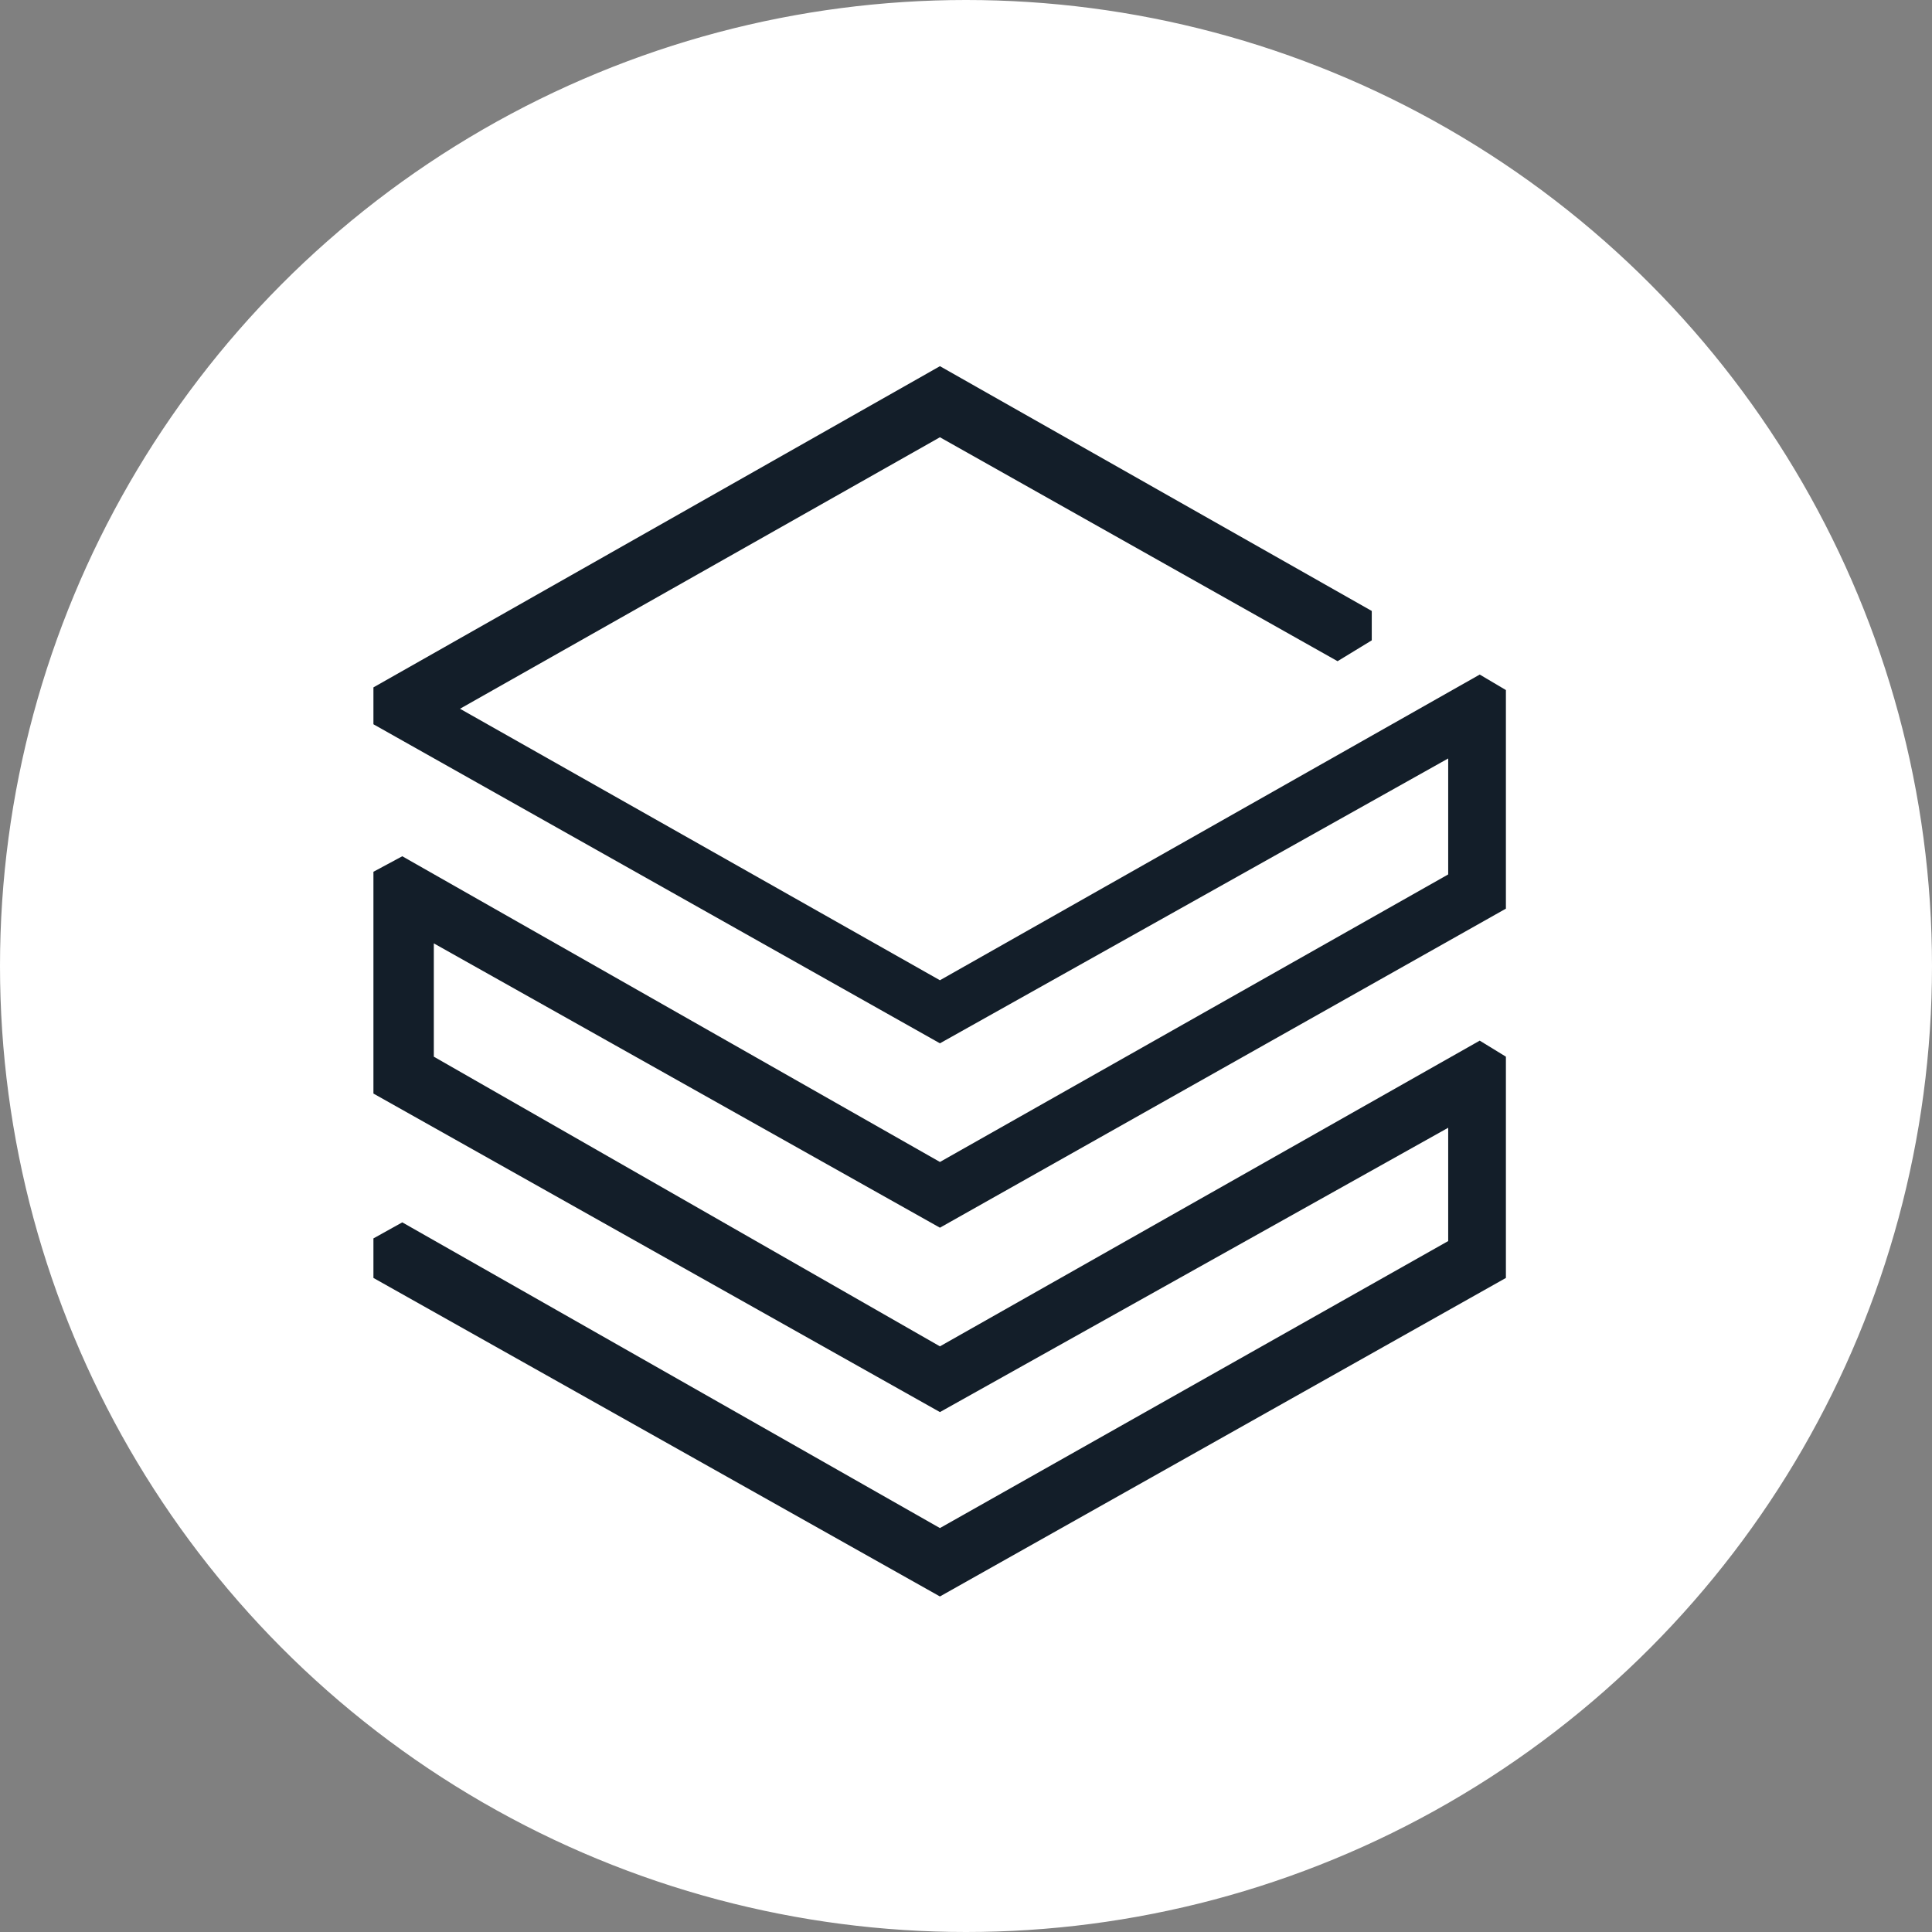
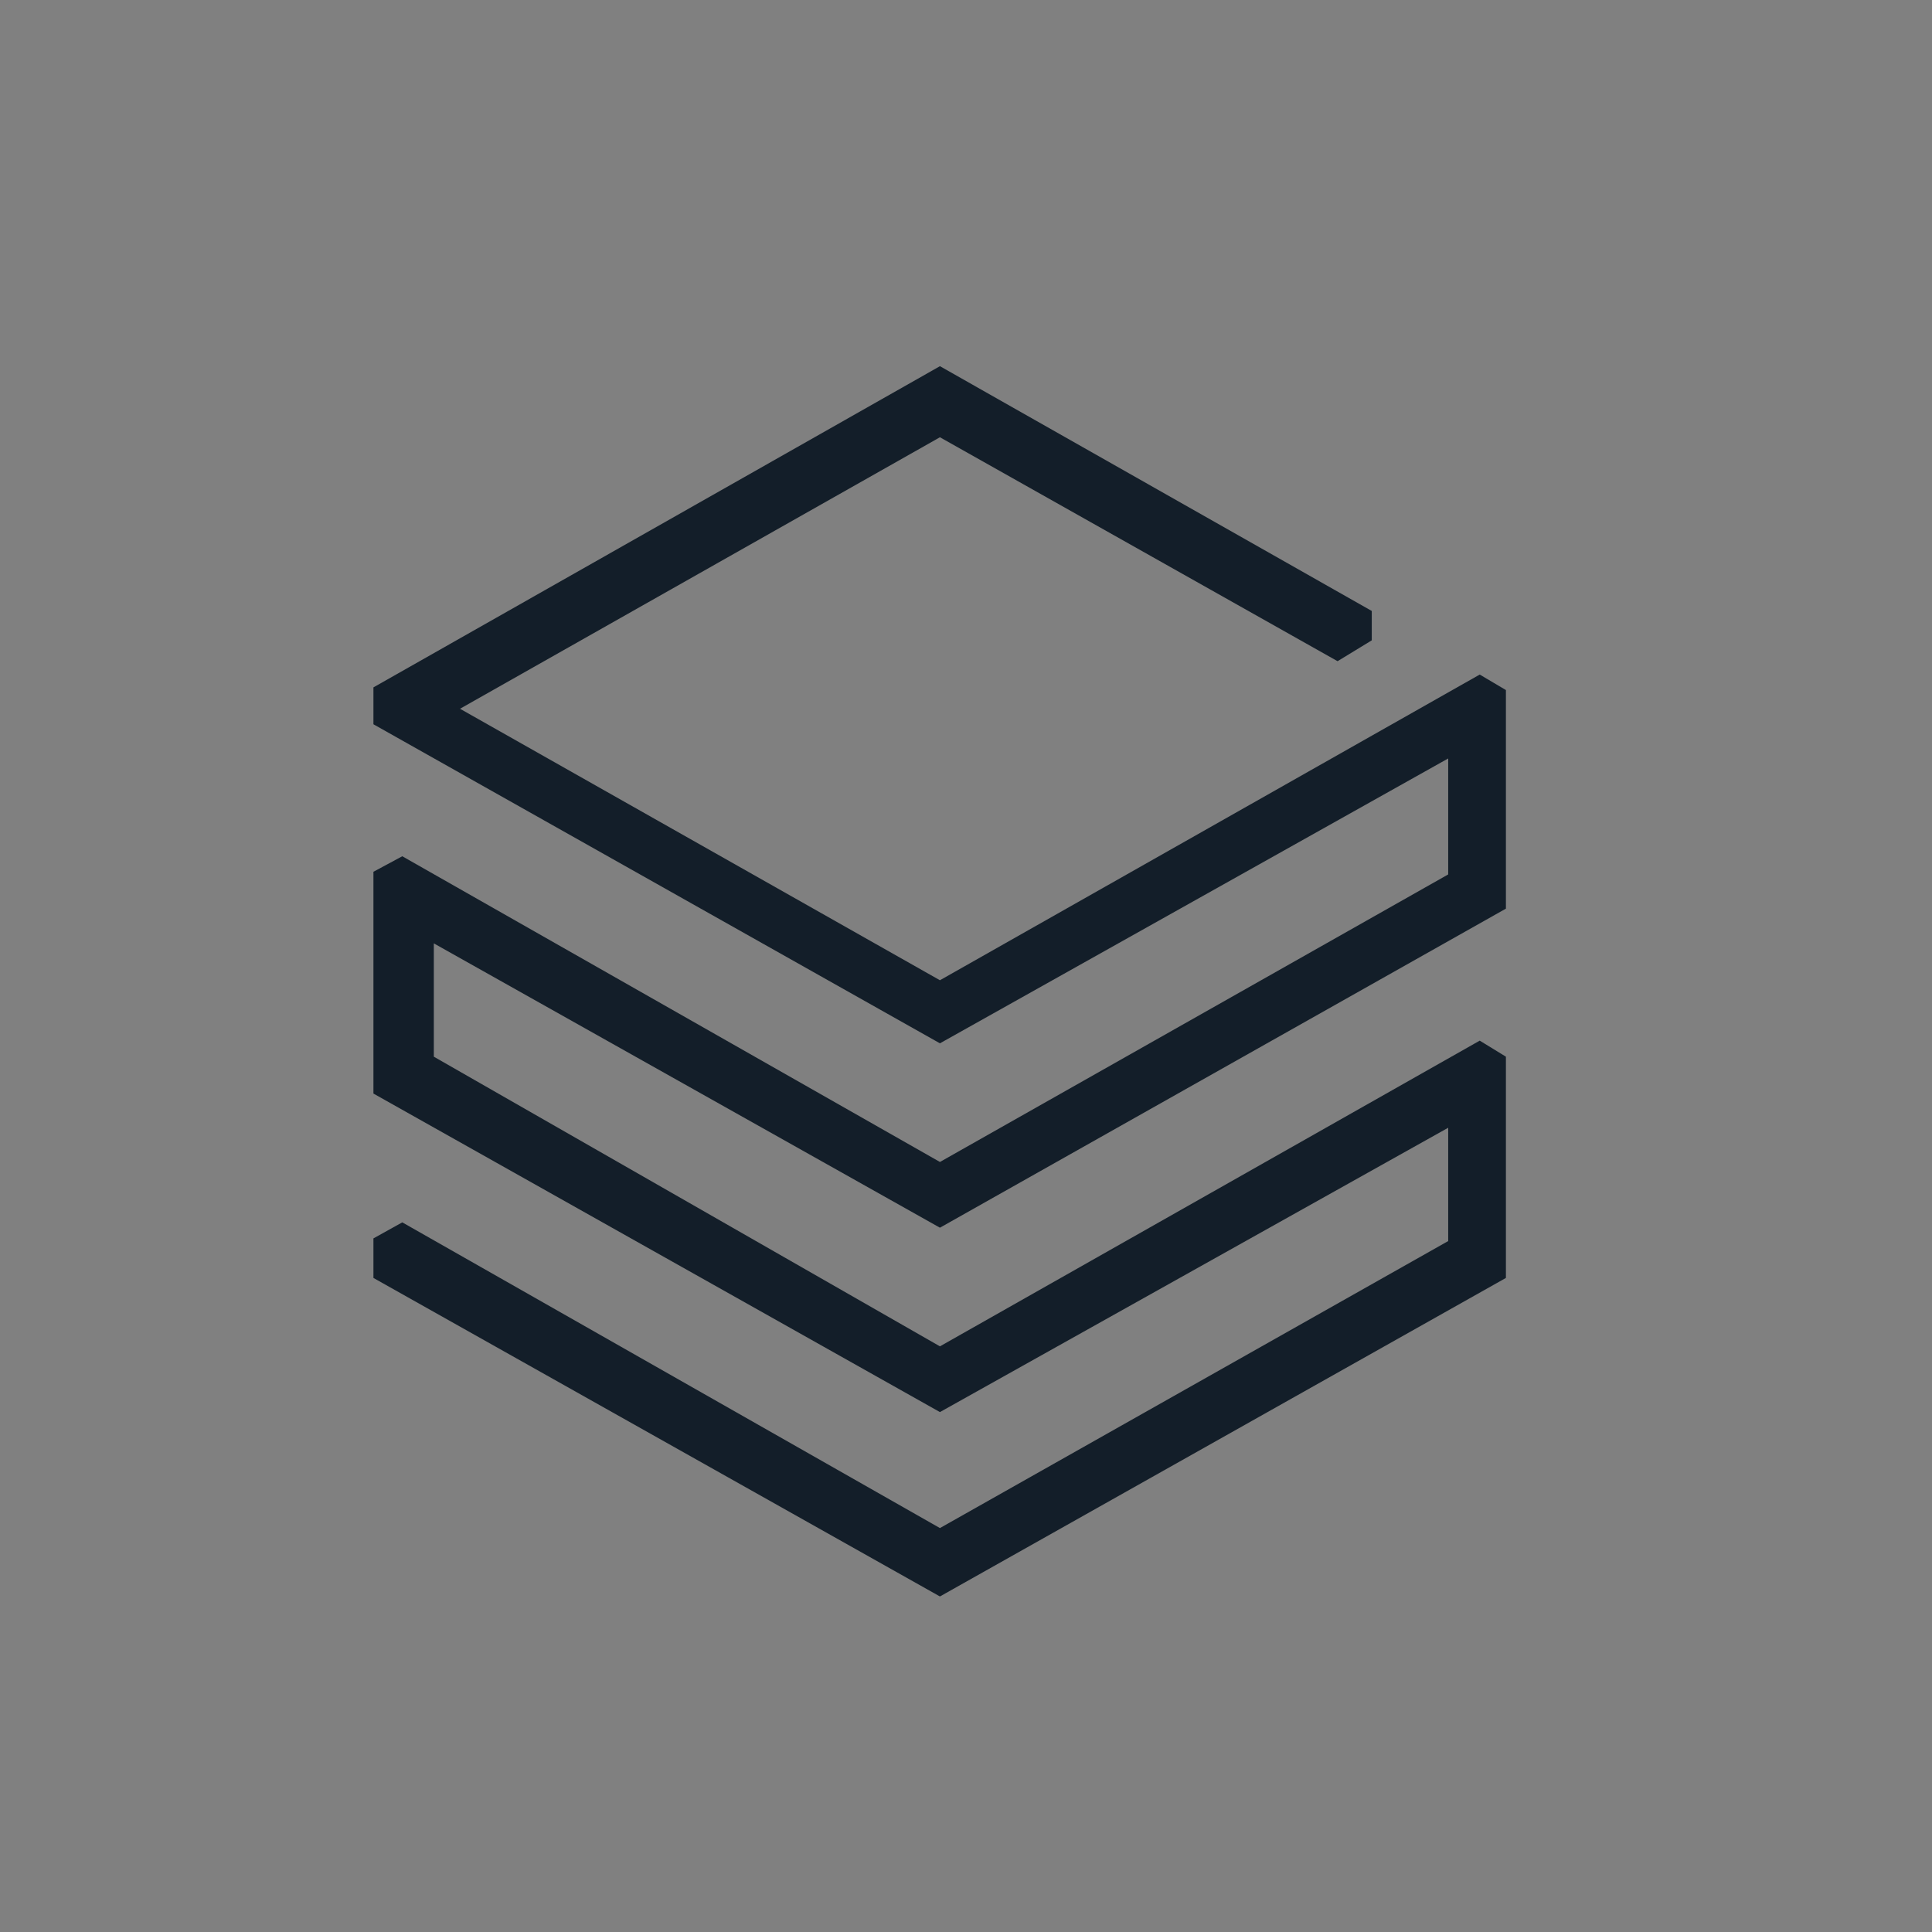
<svg xmlns="http://www.w3.org/2000/svg" id="_1" data-name="1" viewBox="0 0 1088.7 1088.7">
  <rect x="0" y="0" width="1088.7" height="1088.7" fill="#808080" stroke="none" />
  <defs>
    <style>
      .cls-1 {
        fill: #131e29;
      }

      .cls-2 {
        fill: #fff;
        stroke: #fff;
        stroke-miterlimit: 10;
      }
    </style>
  </defs>
-   <circle class="cls-2" cx="544.35" cy="544.35" r="543.85" />
  <polygon class="cls-1" points="210.43 387.35 210.43 408.13 529.66 587.92 816.07 427.4 816.07 492.75 529.66 654.78 226.69 482.51 210.43 491.25 210.43 616.23 529.66 795.72 816.07 635.5 816.07 699.35 529.66 861.08 226.69 688.81 210.43 697.85 210.43 720.13 529.66 899.62 848.59 720.13 848.59 595.45 833.84 586.41 529.66 758.68 244.46 595.45 244.46 531.6 529.66 691.82 848.59 512.03 848.59 388.85 833.84 380.12 529.66 552.38 259.22 399.39 529.66 246.4 753.73 372.59 773 360.84 773 344.28 529.66 206.35 210.43 387.35" />
</svg>